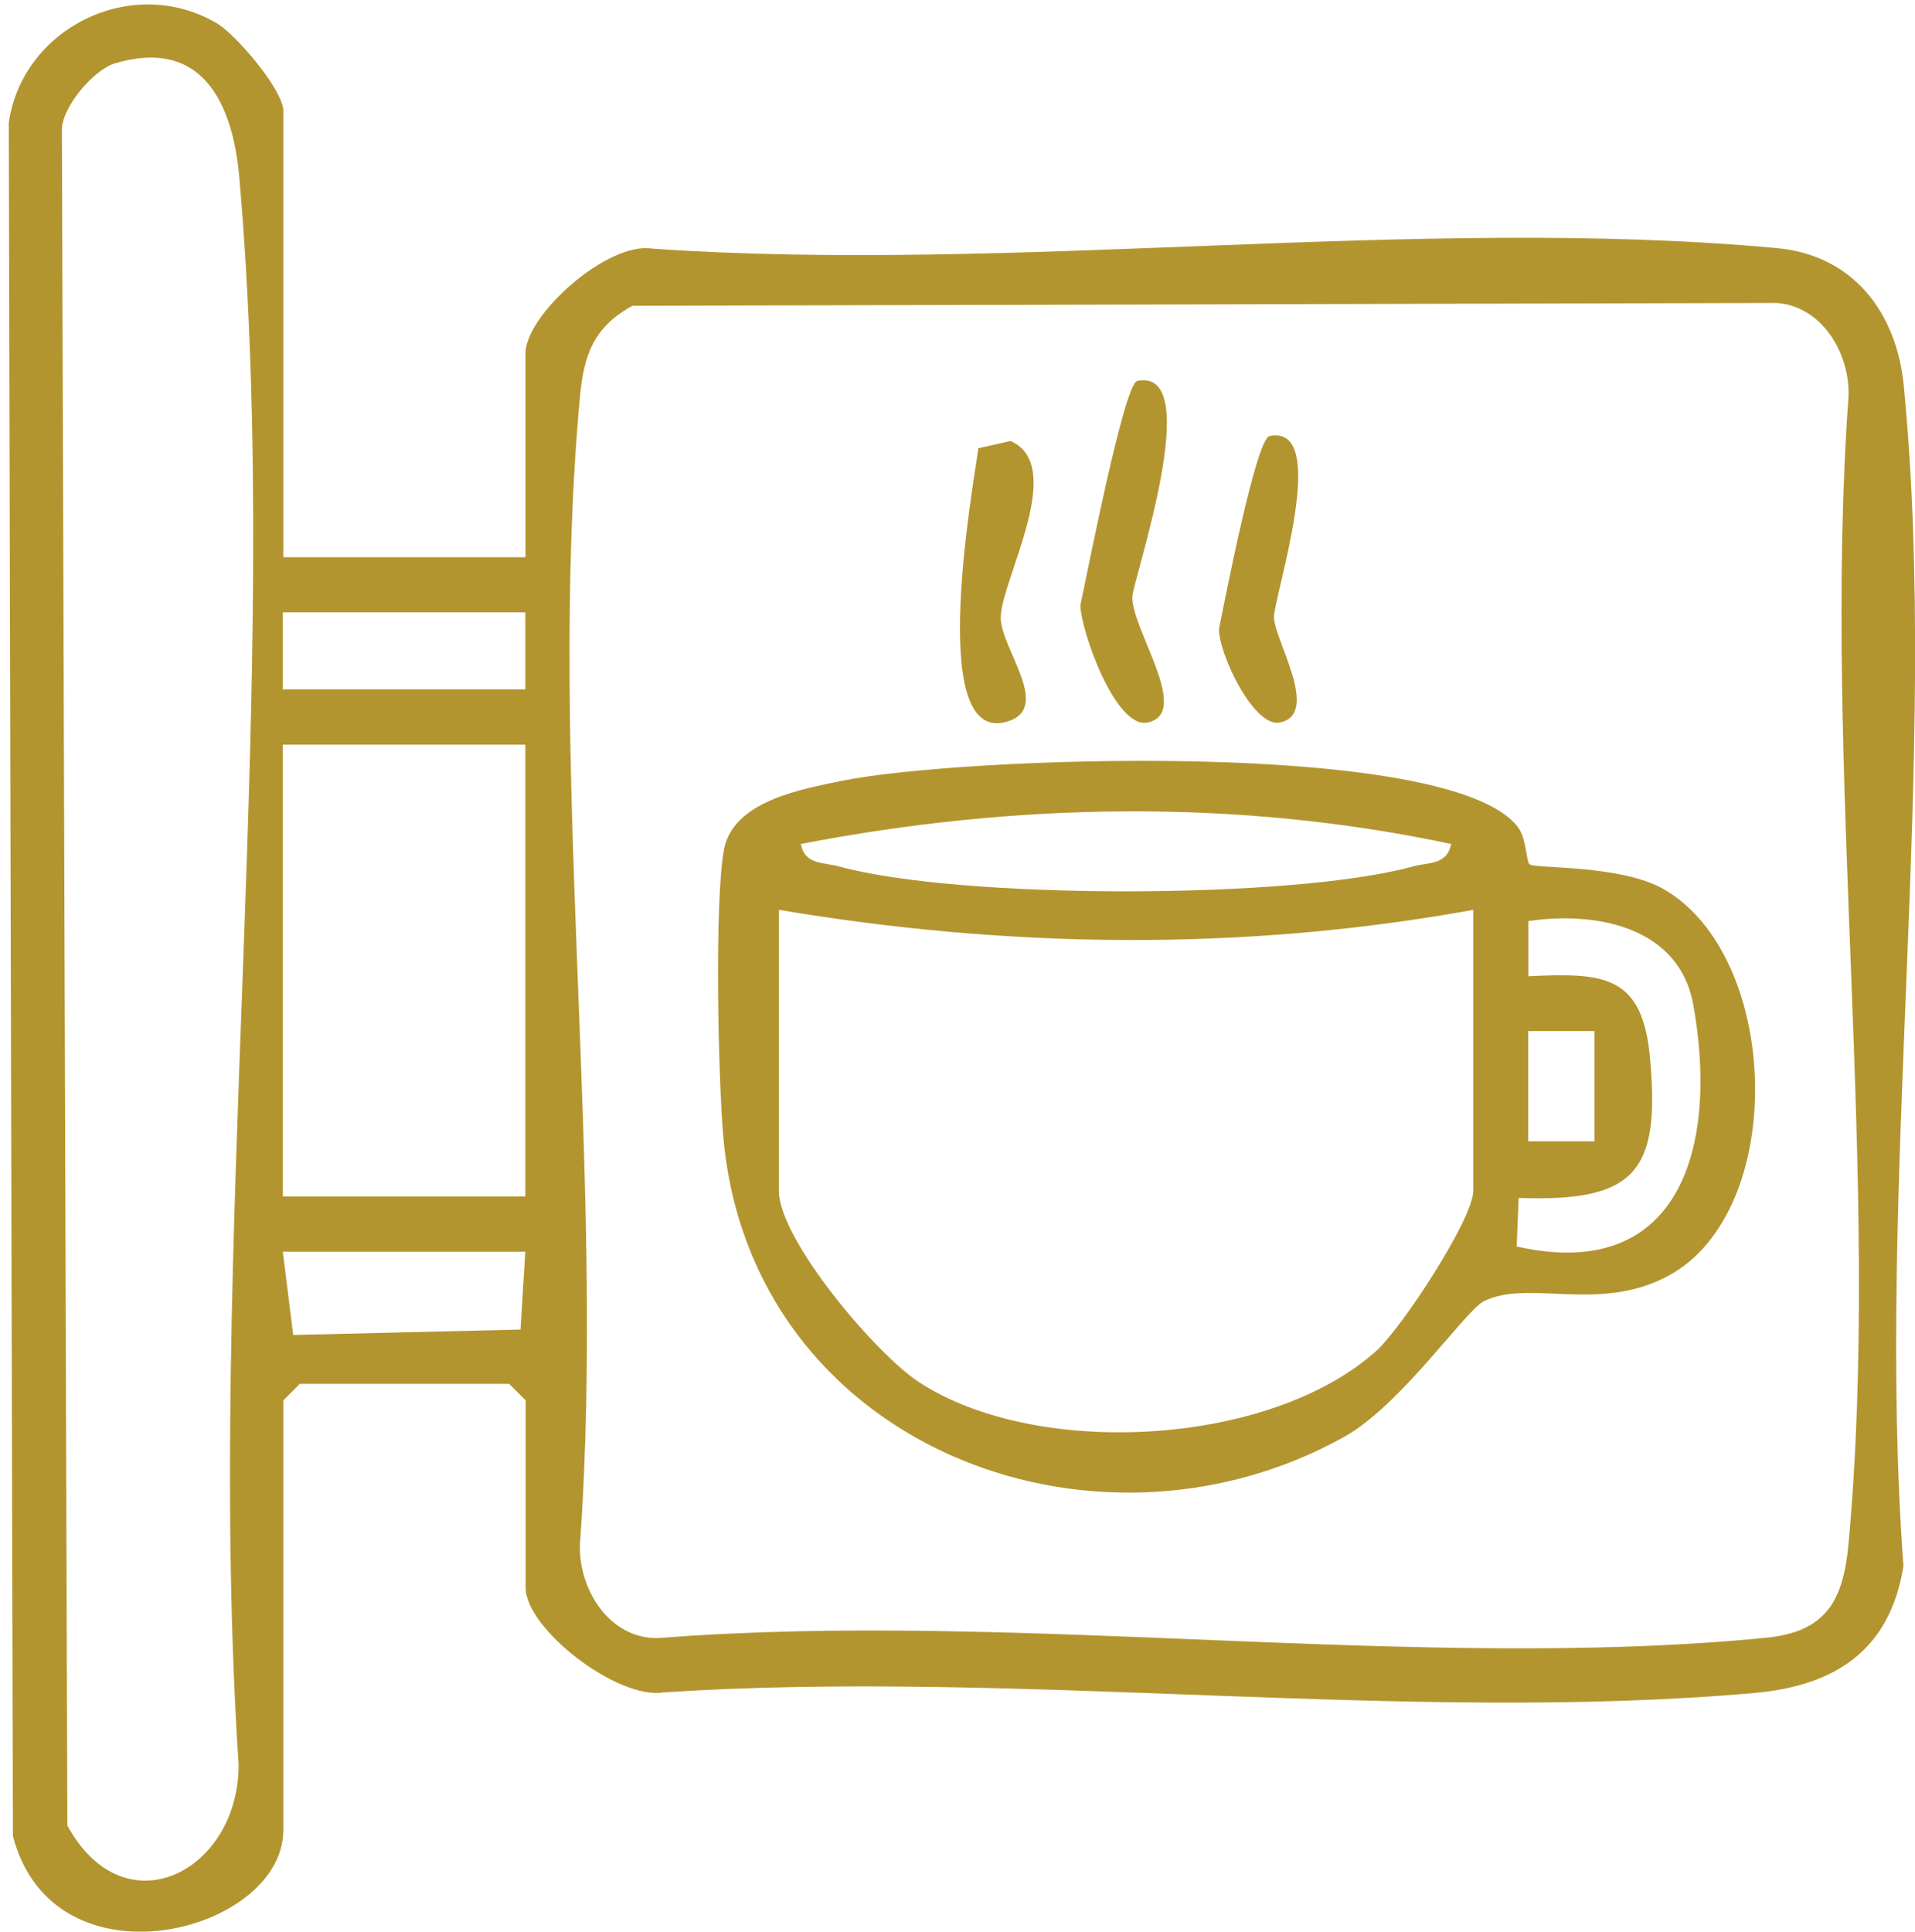
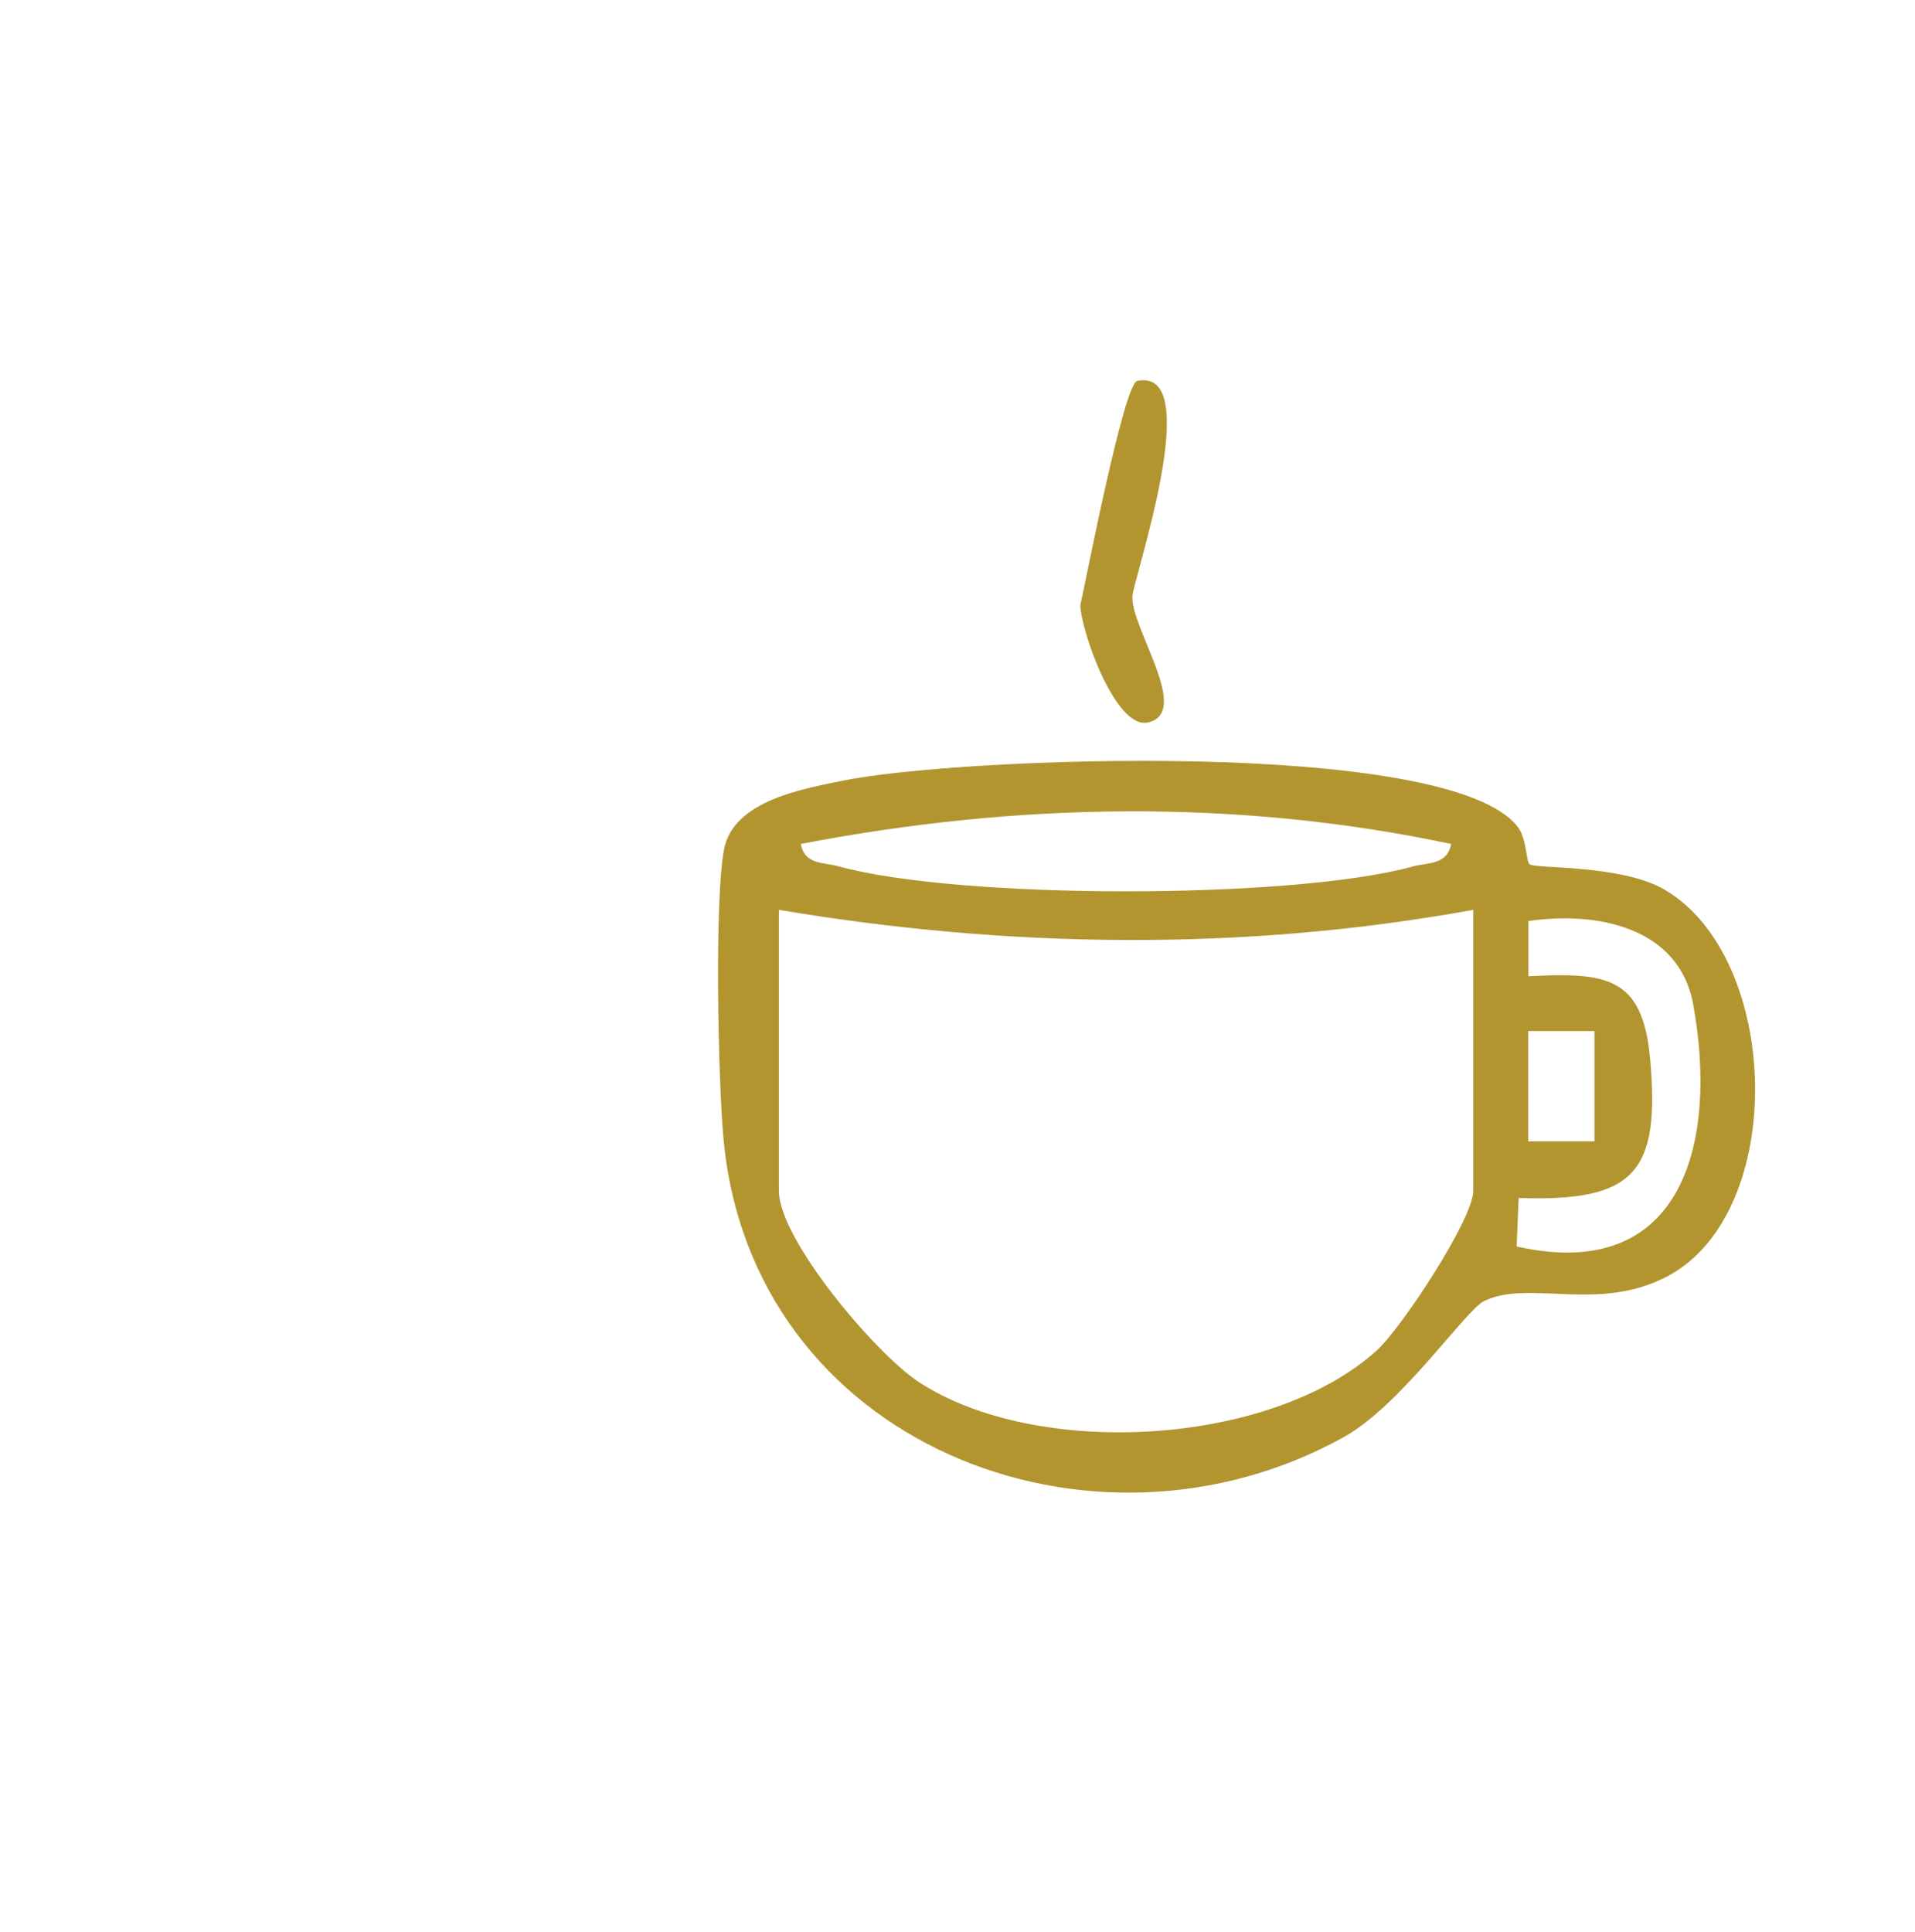
<svg xmlns="http://www.w3.org/2000/svg" width="116" height="117" viewBox="0 0 116 117" fill="none">
-   <path d="M17.141 33.75H31.831V21.4C31.831 19.08 36.791 14.62 39.511 15.06C61.421 16.58 86.051 13.03 107.641 15.03C112.241 15.45 114.891 18.92 115.321 23.37C117.511 45.9 113.601 71.94 115.301 94.85C114.491 99.93 111.201 102.1 106.301 102.54C85.271 104.41 61.511 101.09 40.181 102.51C37.381 102.95 31.841 98.65 31.841 96.17V84.82L30.841 83.82H18.161L17.161 84.82V110.86C17.161 117.05 3.251 120.69 0.781 111.21L0.531 7.44C1.341 1.72 7.971 -1.61 13.121 1.4C14.291 2.08 17.161 5.46 17.161 6.71V33.75H17.141ZM6.931 3.85C5.691 4.22 3.631 6.57 3.751 8.02L4.081 110.57C7.571 116.97 14.501 113.31 14.451 106.85C12.421 75.84 17.181 41.3 14.491 10.7C14.091 6.22 12.221 2.25 6.921 3.85H6.931ZM38.301 18.53C35.951 19.8 35.361 21.54 35.131 24.03C33.101 46.07 36.741 71.16 35.131 93.52C35.021 96.35 37.051 99.47 40.131 99.2C61.541 97.54 85.921 101.26 106.971 99.2C110.601 98.84 111.651 96.98 111.971 93.52C114.001 71.49 110.361 46.39 111.971 24.03C112.081 21.5 110.431 18.56 107.631 18.35L38.301 18.52V18.53ZM31.821 37.09H17.131V41.76H31.821V37.09ZM31.821 45.1H17.131V72.47H31.821V45.1ZM31.821 75.81H17.131L17.761 80.86L31.531 80.53L31.821 75.81Z" fill="#B39530" />
  <path d="M92.662 52.35C92.972 52.63 98.192 52.35 100.822 53.88C107.902 58.02 108.302 73.38 101.052 77.28C96.852 79.54 92.622 77.47 89.892 78.81C88.772 79.36 84.862 85.12 81.422 87.03C66.172 95.53 45.422 87.46 43.812 68.83C43.502 65.31 43.272 54.59 43.852 51.47C44.402 48.51 48.552 47.8 51.022 47.29C57.962 45.86 87.802 44.67 91.942 50.09C92.481 50.8 92.442 52.17 92.652 52.35H92.662ZM87.902 51.12C74.922 48.36 61.502 48.61 48.512 51.12C48.742 52.4 49.901 52.22 50.822 52.48C58.111 54.49 78.311 54.49 85.591 52.48C86.511 52.23 87.662 52.4 87.902 51.12ZM89.242 55.11C75.312 57.64 61.112 57.45 47.182 55.11V72.13C47.182 75.08 53.062 82.01 55.642 83.7C62.782 88.39 76.932 87.62 83.382 81.81C84.882 80.46 89.242 73.84 89.242 72.13V55.11ZM91.992 72.55L91.872 75.5C102.052 77.78 104.062 69.02 102.562 60.83C101.702 56.12 96.651 55.18 92.582 55.79V59.13C97.212 58.9 99.501 59.08 99.951 64.1C100.582 71 99.042 72.81 91.992 72.56V72.55ZM96.582 62.45H92.572V69.13H96.582V62.45Z" fill="#B39530" />
  <path d="M68.882 23.07C73.082 22.21 68.621 35.13 68.591 36.15C68.541 38.12 72.192 43.17 69.531 43.76C67.561 44.19 65.471 38.18 65.441 36.66C65.841 34.83 68.091 23.24 68.882 23.08V23.07Z" fill="#B39530" />
-   <path d="M59.261 27.15L61.211 26.71C64.671 28.22 60.621 35.15 60.621 37.42C60.621 39.32 63.891 43.03 60.841 43.75C56.131 44.86 58.971 29.36 59.261 27.15Z" fill="#B39530" />
-   <path d="M76.901 26.41C80.671 25.64 77.121 36.23 77.171 37.42C77.241 38.84 79.981 43.23 77.541 43.76C75.941 44.11 73.791 39.52 73.841 38.08C74.181 36.42 76.081 26.58 76.901 26.41Z" fill="#B39530" />
</svg>